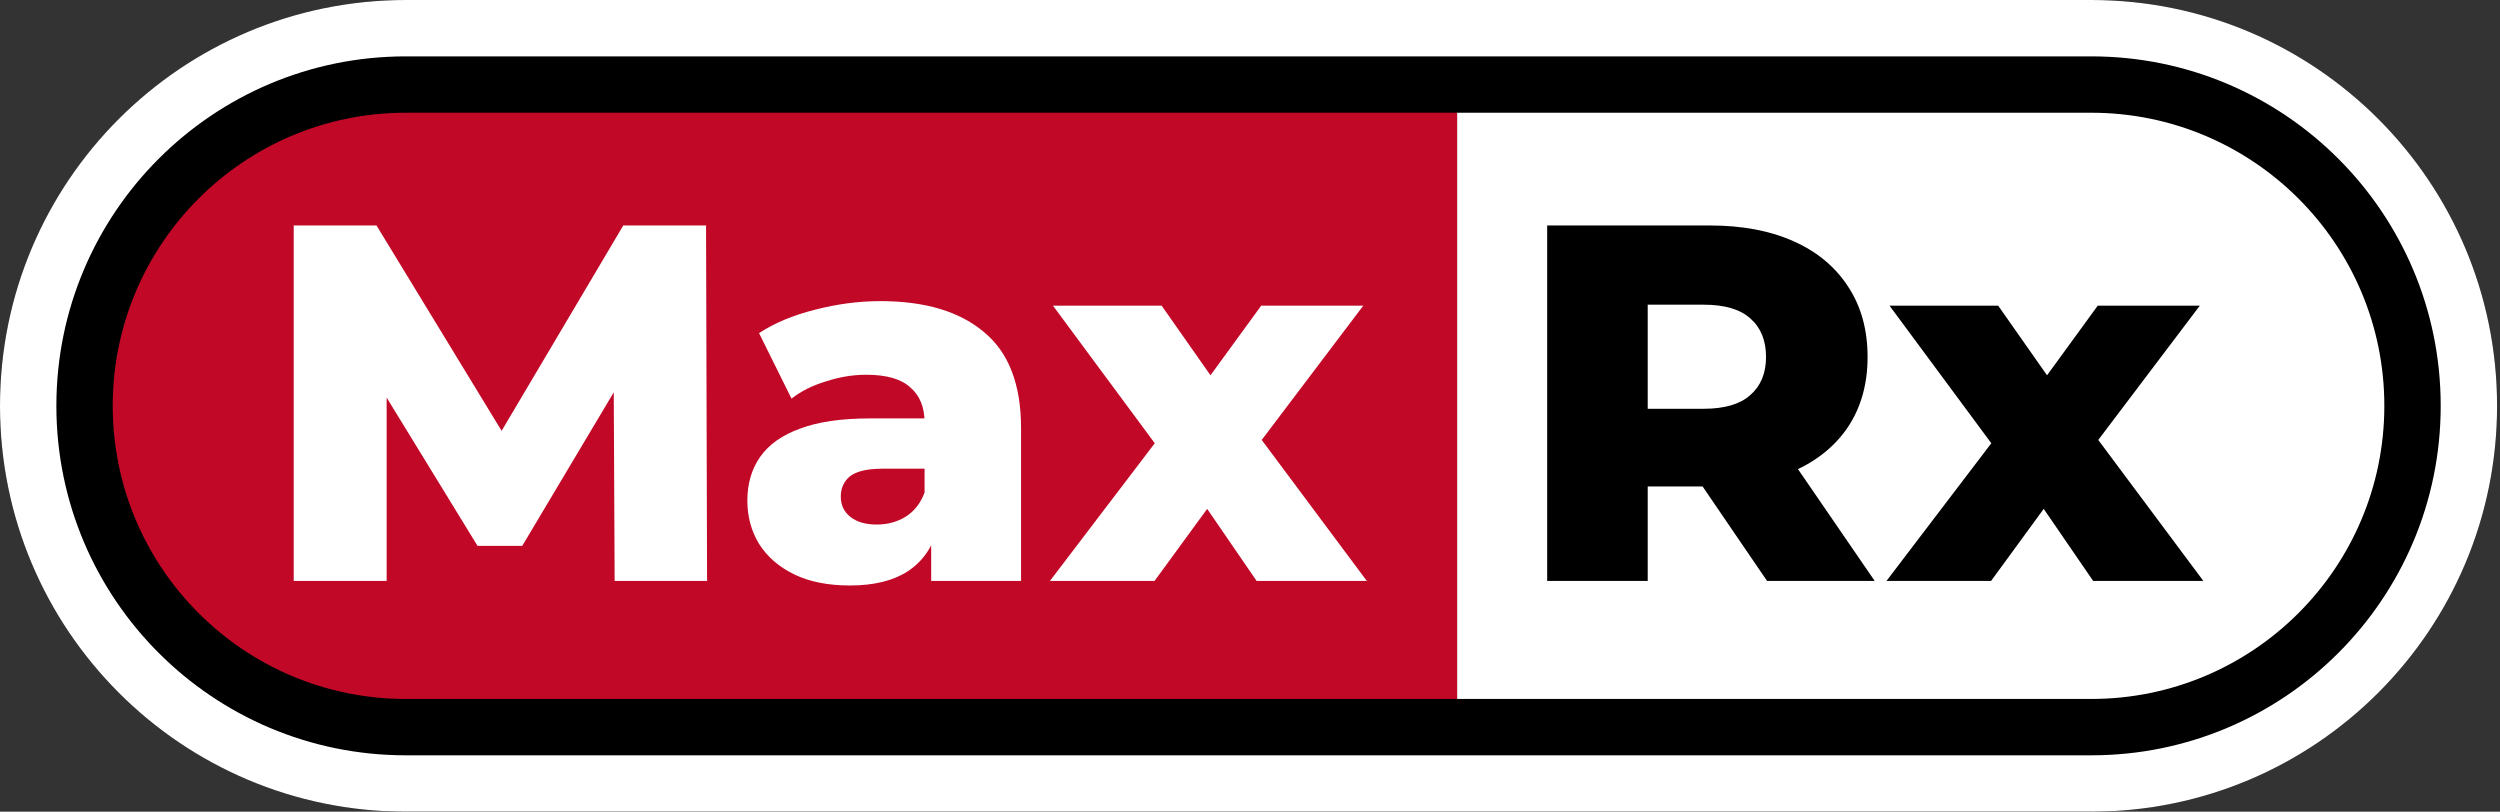
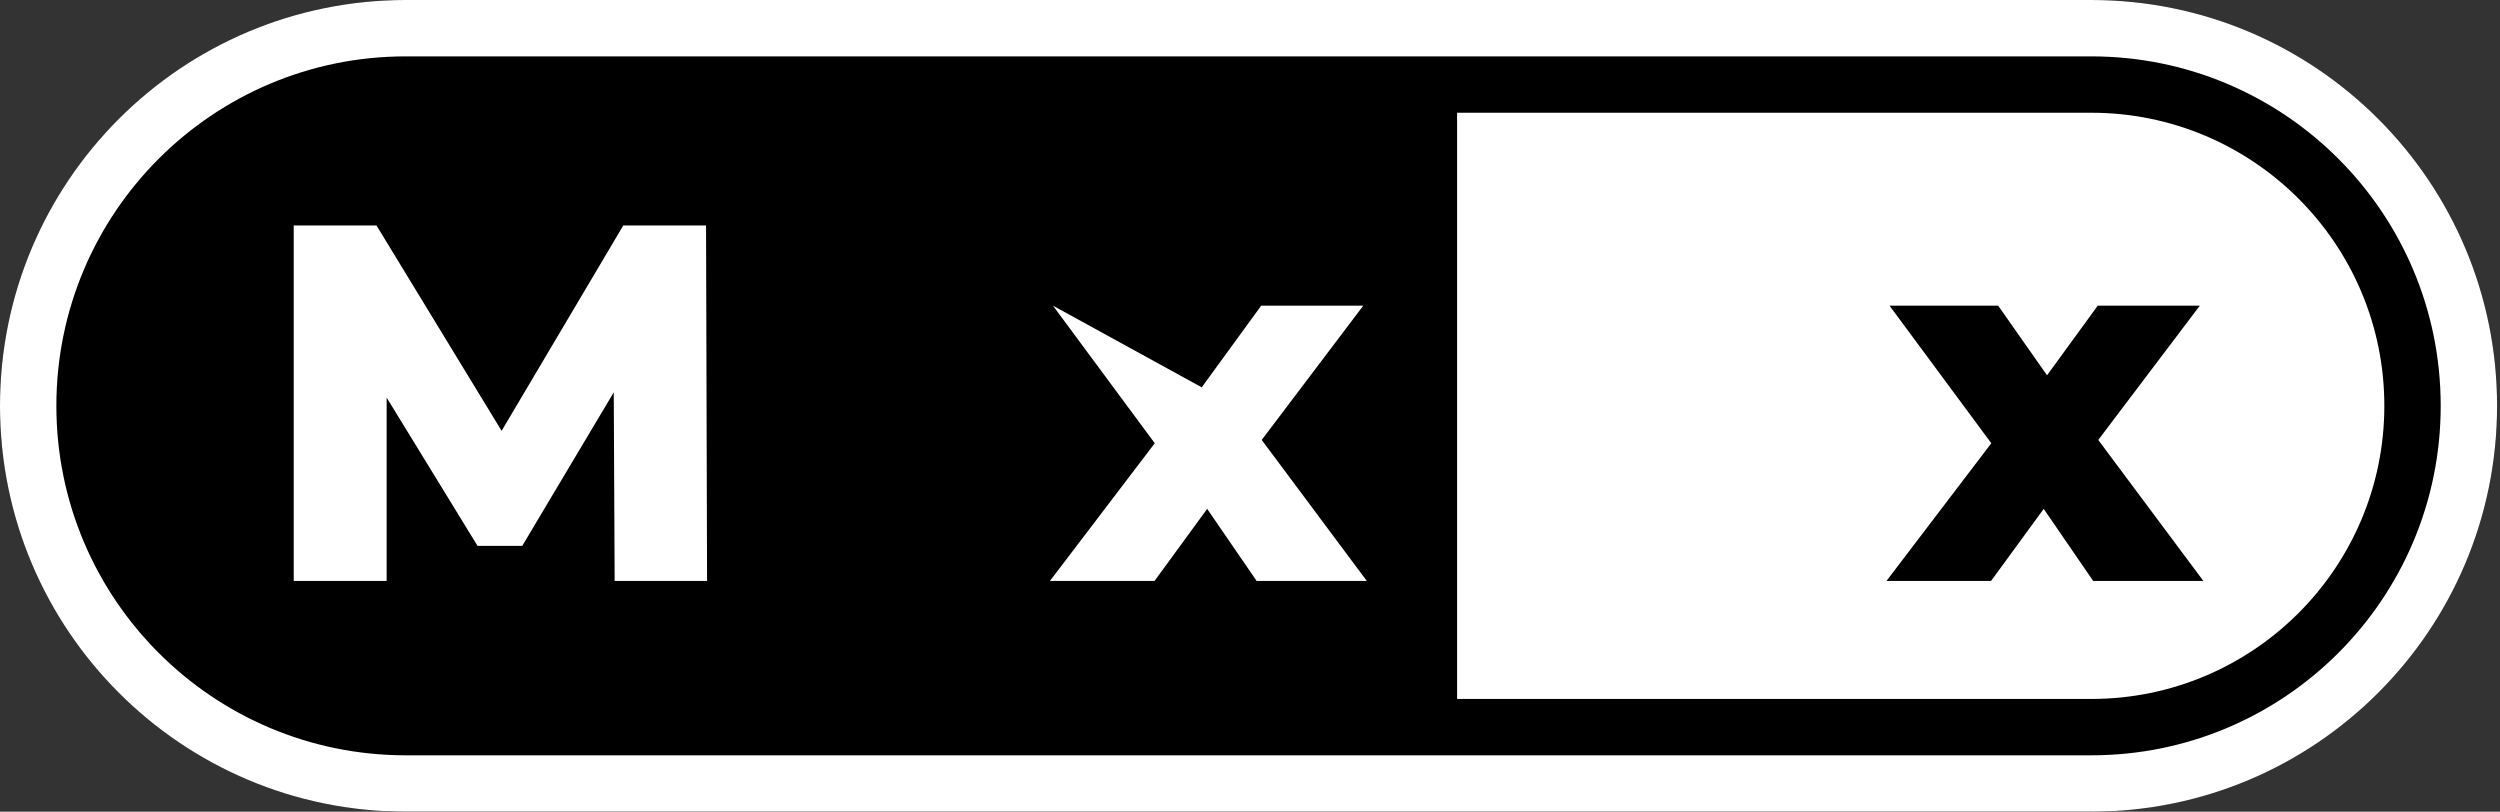
<svg xmlns="http://www.w3.org/2000/svg" width="385" height="125" viewBox="0 0 385 125" fill="none">
  <rect x="0" y="0" width="385" height="125" fill="#333333" stroke="none" />
  <path fill-rule="evenodd" clip-rule="evenodd" d="M62.5 125C27.982 125 0 97.018 0 62.5C0 27.982 27.982 0 62.5 0H322.049C356.566 0 384.549 27.982 384.549 62.5C384.549 97.018 356.566 125 322.049 125H62.5Z" fill="black" />
  <path fill-rule="evenodd" clip-rule="evenodd" d="M322.049 116.319H62.5C32.776 116.319 8.681 92.224 8.681 62.5C8.681 32.776 32.776 8.681 62.5 8.681H322.049C351.772 8.681 375.868 32.776 375.868 62.5C375.868 92.224 351.772 116.319 322.049 116.319ZM62.5 125C27.982 125 0 97.018 0 62.5C0 27.982 27.982 0 62.5 0H322.049C356.566 0 384.549 27.982 384.549 62.5C384.549 97.018 356.566 125 322.049 125H62.5Z" fill="white" />
  <path d="M224.392 107.639H322.049C346.978 107.639 367.188 87.43 367.188 62.5C367.188 37.571 346.978 17.361 322.049 17.361H224.392V107.639Z" fill="white" />
-   <path d="M224.392 17.361V107.639H62.5C37.571 107.639 17.361 87.43 17.361 62.5C17.361 37.571 37.571 17.361 62.5 17.361H224.392Z" fill="#C20827" />
  <path d="M290.518 89.461L309.99 63.889L309.677 72.335L290.988 47.077H307.722L318.201 62.013L311.945 62.325L323.049 47.077H338.767L320.078 71.788V63.655L339.315 89.461H322.345L311.398 73.508L317.653 74.368L306.627 89.461H290.518Z" fill="black" />
-   <path d="M238.265 89.462V34.722H263.288C268.293 34.722 272.594 35.53 276.191 37.146C279.841 38.763 282.656 41.108 284.637 44.184C286.618 47.208 287.608 50.805 287.608 54.976C287.608 59.094 286.618 62.665 284.637 65.689C282.656 68.661 279.841 70.954 276.191 72.57C272.594 74.135 268.293 74.916 263.288 74.916H246.867L253.748 68.426V89.462H238.265ZM272.125 89.462L258.518 69.521H275.018L288.703 89.462H272.125ZM253.748 70.068L246.867 62.952H262.35C265.582 62.952 267.98 62.248 269.544 60.841C271.16 59.433 271.969 57.478 271.969 54.976C271.969 52.421 271.16 50.44 269.544 49.033C267.98 47.625 265.582 46.921 262.35 46.921H246.867L253.748 39.805V70.068Z" fill="black" />
-   <path d="M161.691 89.461L181.162 63.889L180.849 72.335L162.16 47.077H178.895L189.373 62.013L183.117 62.325L194.222 47.077H209.94L191.25 71.788V63.655L210.487 89.461H193.518L182.57 73.508L188.826 74.368L177.8 89.461H161.691Z" fill="white" />
-   <path d="M143.401 89.46V81.562L142.384 79.607V65.062C142.384 62.716 141.655 60.918 140.195 59.667C138.787 58.363 136.519 57.712 133.391 57.712C131.358 57.712 129.299 58.05 127.214 58.728C125.128 59.354 123.356 60.24 121.896 61.387L116.891 51.299C119.29 49.735 122.157 48.536 125.493 47.702C128.882 46.816 132.245 46.373 135.581 46.373C142.463 46.373 147.78 47.963 151.534 51.143C155.339 54.271 157.242 59.197 157.242 65.923V89.46H143.401ZM130.889 90.164C127.501 90.164 124.633 89.591 122.287 88.444C119.941 87.297 118.143 85.733 116.891 83.752C115.692 81.771 115.093 79.555 115.093 77.105C115.093 74.498 115.745 72.257 117.048 70.38C118.403 68.451 120.463 66.991 123.226 66.001C125.989 64.958 129.56 64.437 133.939 64.437H143.948V72.178H135.972C133.574 72.178 131.88 72.57 130.889 73.352C129.951 74.133 129.482 75.176 129.482 76.48C129.482 77.783 129.977 78.825 130.967 79.607C131.958 80.389 133.313 80.78 135.034 80.78C136.65 80.78 138.11 80.389 139.413 79.607C140.768 78.773 141.759 77.522 142.384 75.854L144.418 81.328C143.636 84.247 142.098 86.463 139.804 87.975C137.562 89.434 134.591 90.164 130.889 90.164Z" fill="white" />
+   <path d="M161.691 89.461L181.162 63.889L180.849 72.335L162.16 47.077L189.373 62.013L183.117 62.325L194.222 47.077H209.94L191.25 71.788V63.655L210.487 89.461H193.518L182.57 73.508L188.826 74.368L177.8 89.461H161.691Z" fill="white" />
  <path d="M45.234 89.462V34.722H57.98L80.658 71.945H73.933L95.985 34.722H108.732L108.888 89.462H94.656L94.499 56.383H96.924L80.424 84.066H73.542L56.573 56.383H59.544V89.462H45.234Z" fill="white" />
</svg>